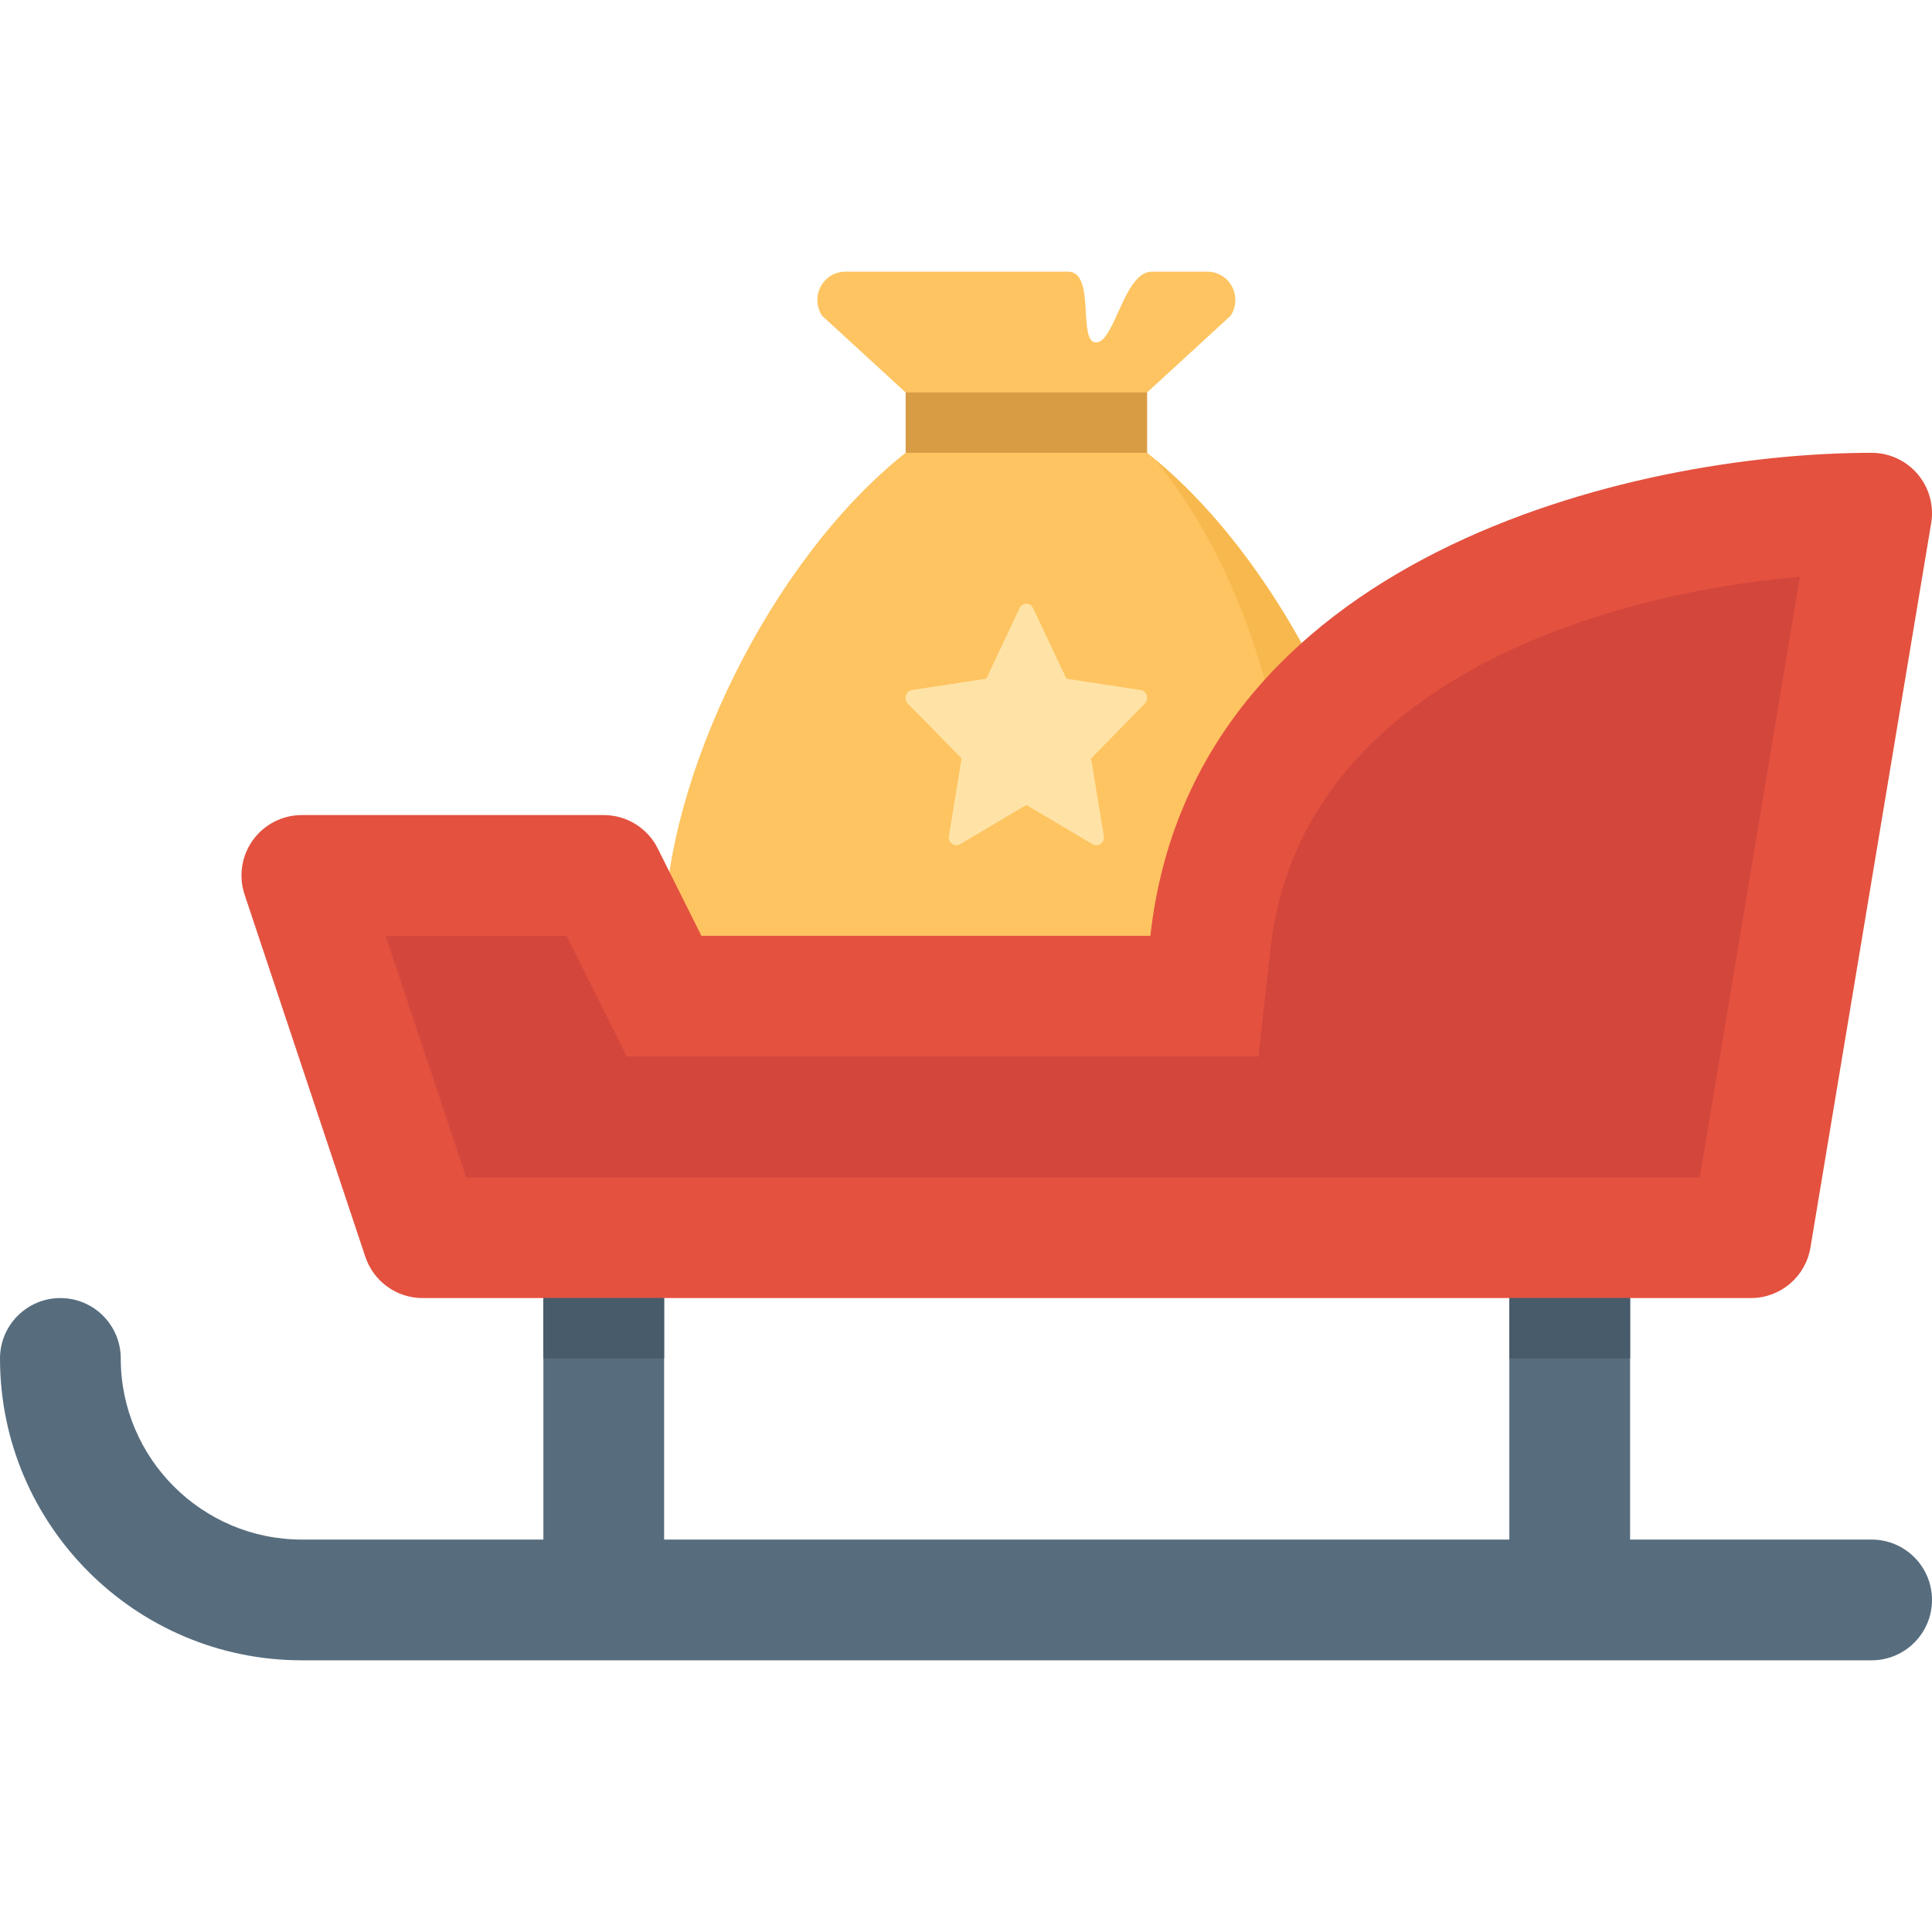
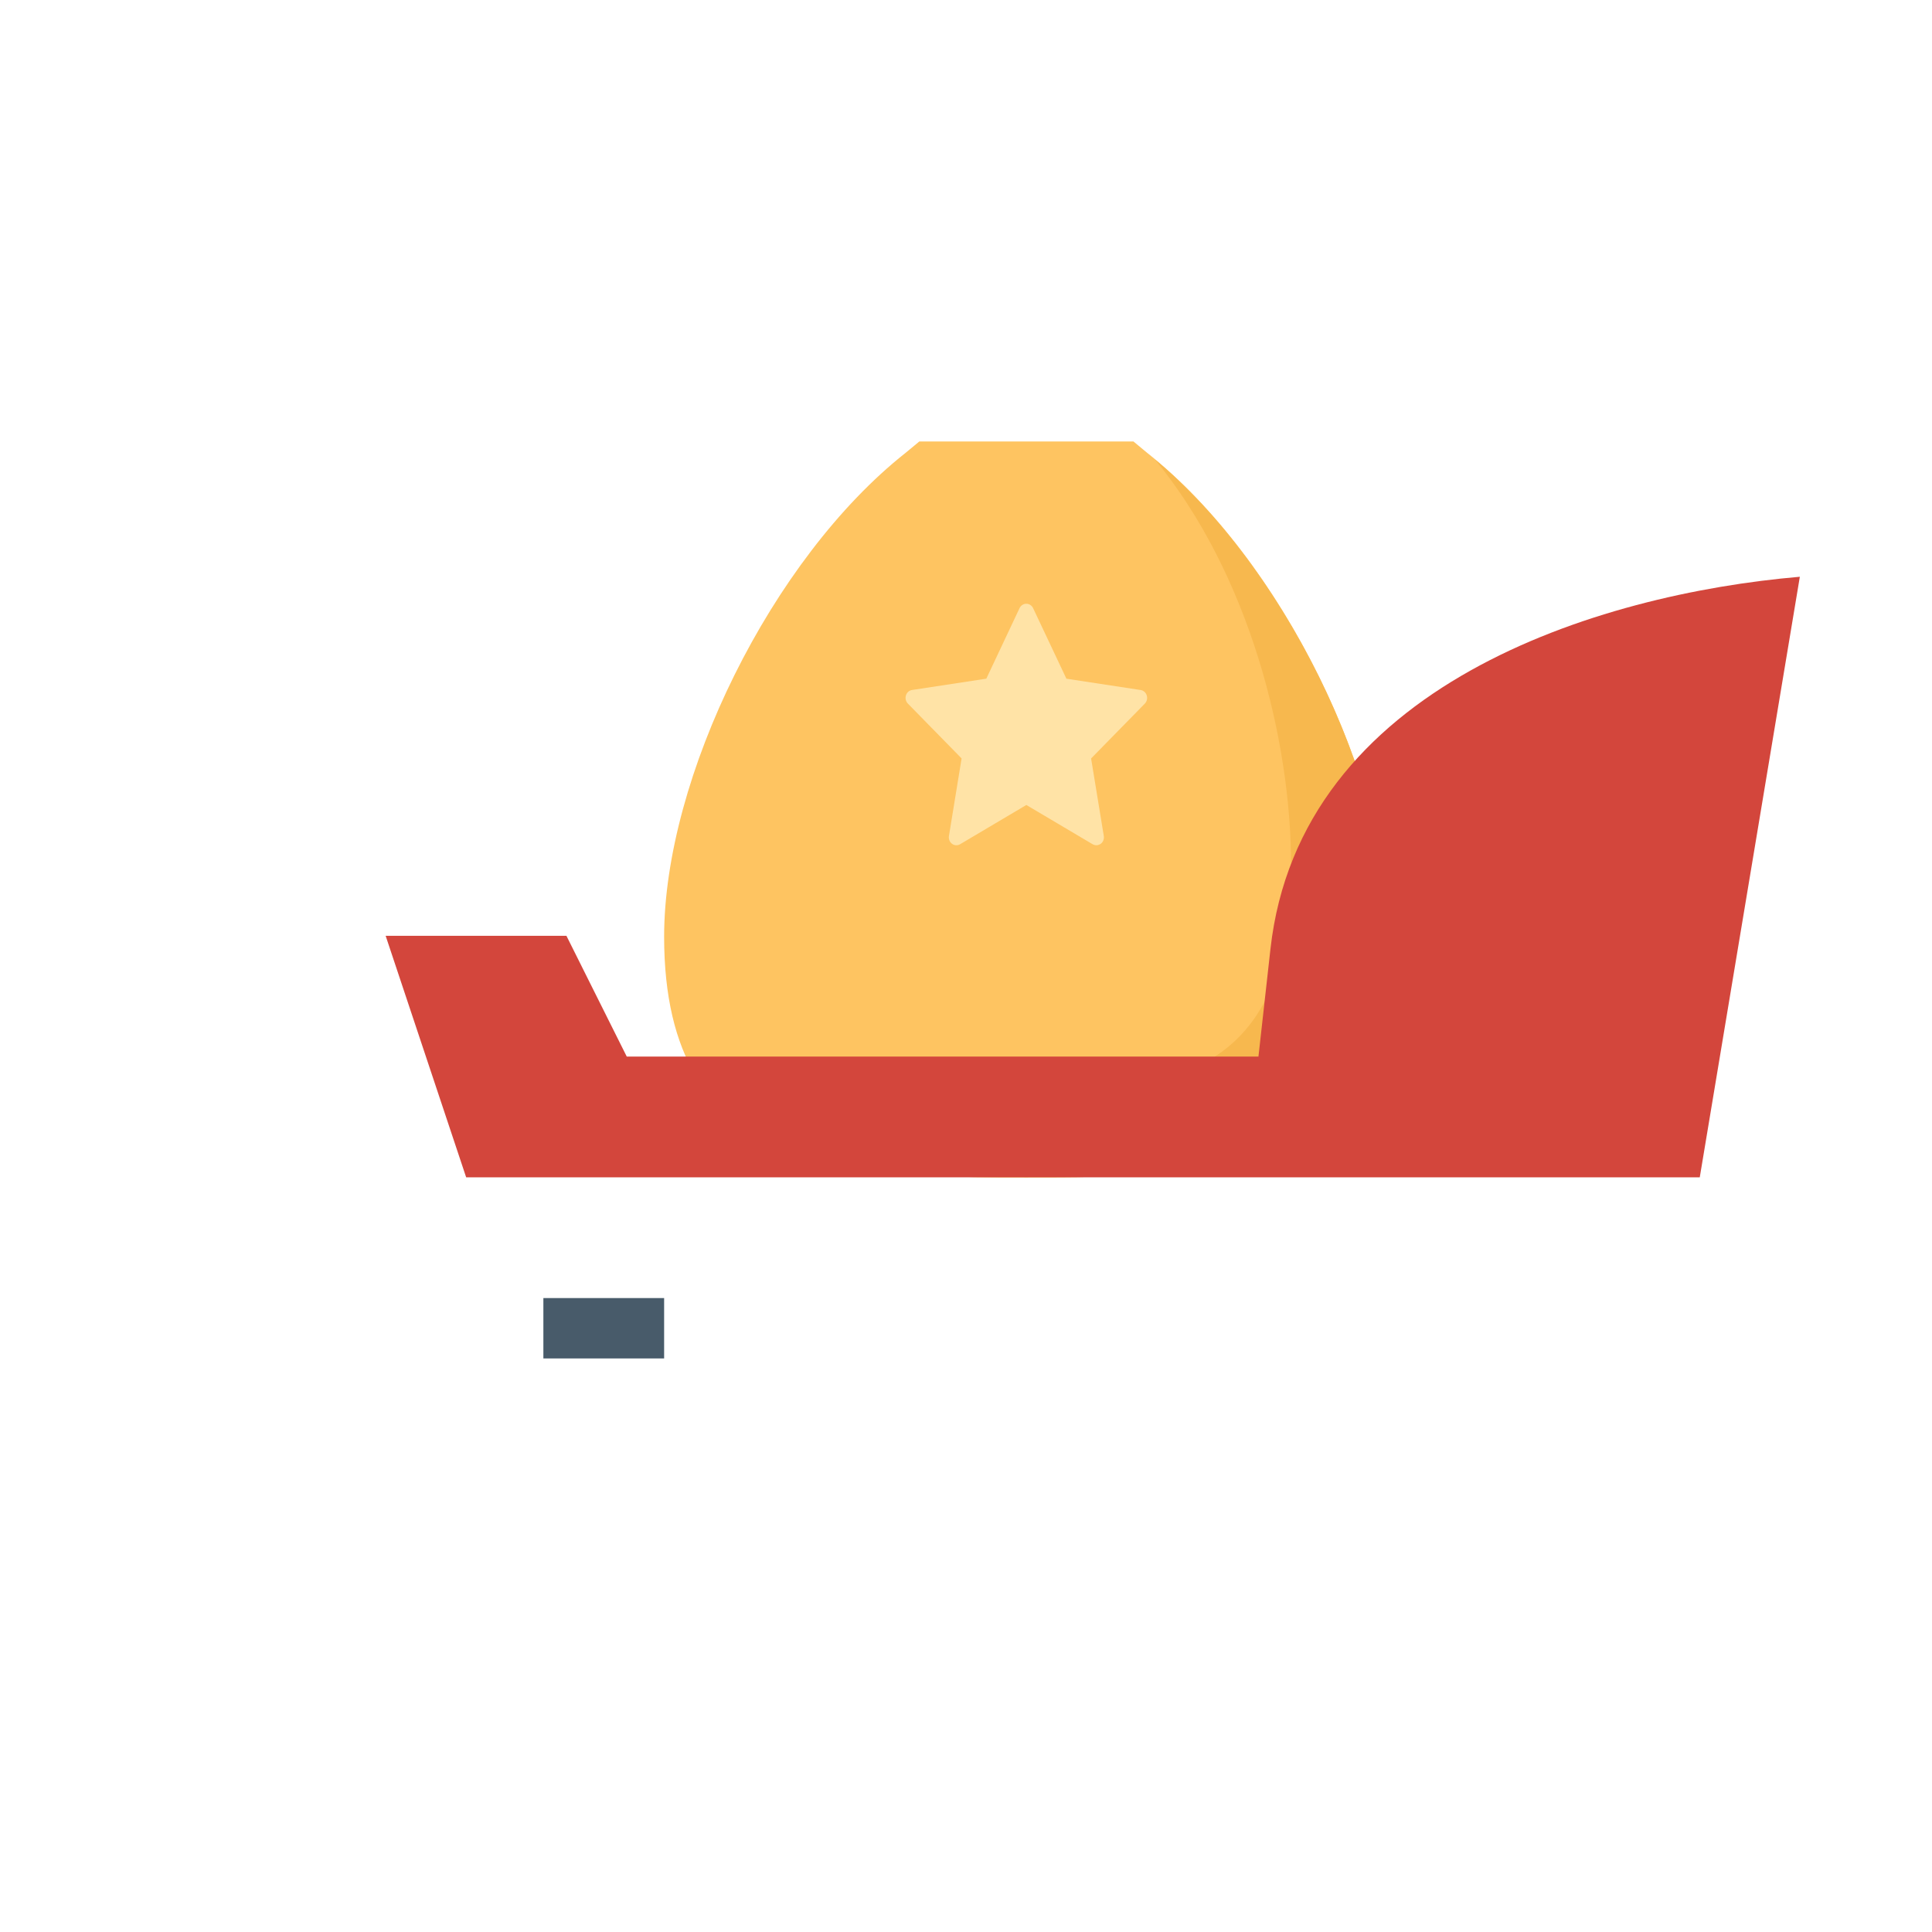
<svg xmlns="http://www.w3.org/2000/svg" version="1.1" id="Layer_1" viewBox="0 0 512 512" xml:space="preserve">
  <g>
-     <path style="fill:#FEC461;" d="M297.84,112h-51.688c-2.472,0-4.784-5.904-6.152-8l-22.144-20.336   c-1.512-2.304-1.656-5.256-0.368-7.704c1.28-2.44,3.784-3.96,6.512-3.96c0,0,48,0,59.08,0c7.384,0,2.416,18.752,7.384,18.752   S297.84,72,305.232,72C312.616,72,320,72,320,72c2.728,0,5.224,1.52,6.504,3.96c1.288,2.448,1.144,5.4-0.368,7.704L304,104   C302.624,106.096,300.312,112,297.84,112z" />
    <path style="fill:#FEC461;" d="M272,312c-47.2,0-96,0-96-63.752c0-42.176,28.432-100.136,64-128.248l3.624-3h56.76l3.616,3   c35.56,28.112,64,86.072,64,128.248C368,312,319.192,312,272,312z" />
  </g>
  <path style="fill:#F7B84E;" d="M306.104,121.8c24.952,30.36,36.056,74.144,36.056,107.704c0,63.752-41.424,60-88.624,60  c-25.68,0-48,0-70.336-6.544c15.264,29,52.488,29.04,88.8,29.04c47.192,0,96,0,96-63.752C368,206.92,340.616,150.472,306.104,121.8z  " />
-   <rect x="240" y="104" style="fill:#D89C45;" width="64" height="16" />
-   <path style="fill:#576D7E;" d="M496,408h-64.008v-80c0-8.832-7.168-16-16-16s-16,7.168-16,16v80H176v-80c0-8.832-7.168-16-16-16  s-16,7.168-16,16v80H80c-26.472,0-48-21.528-48-48c0-8.832-7.168-16-16-16s-16,7.168-16,16c0,44.112,35.888,80,80,80h416  c8.832,0,16-7.168,16-16S504.832,408,496,408z" />
-   <path style="fill:#E4513F;" d="M508.2,125.656c-3.032-3.584-7.496-5.656-12.2-5.656c-63.184,0-179.952,27.24-191.136,128H185.88  l-11.576-23.16C171.6,219.424,166.056,216,160,216H80c-5.144,0-9.976,2.472-12.984,6.64s-3.824,9.536-2.2,14.424l32,96  C99,339.592,105.112,344,112,344h352c7.824,0,14.496-5.656,15.784-13.376l32-192C512.552,133.992,511.248,129.248,508.2,125.656z" />
  <path style="fill:#D3463C;" d="M333.504,280h-28.64H185.88h-19.784l-8.84-17.688L150.112,248H102.2l21.336,64h326.92l26.52-159.152  c-53.544,4.584-132.544,28.848-140.296,98.68L333.504,280z" />
  <g>
    <rect x="144" y="344" style="fill:#485B6A;" width="32" height="16" />
-     <rect x="400" y="344" style="fill:#485B6A;" width="32" height="16" />
  </g>
  <path style="fill:#FFE3A6;" d="M290.536,224c-0.312,0-0.64-0.088-0.928-0.24l-17.616-10.432l-17.608,10.432  c-0.68,0.376-1.496,0.312-2.12-0.168c-0.608-0.472-0.912-1.256-0.784-2.048l3.352-20.552l-14.248-14.544  c-0.544-0.552-0.736-1.4-0.504-2.152c0.232-0.768,0.856-1.328,1.616-1.44l19.688-3l8.808-18.696c0.336-0.704,1.032-1.16,1.8-1.16  l0,0c0.76,0,1.456,0.456,1.792,1.168l8.824,18.696l19.688,3c0.752,0.112,1.376,0.672,1.608,1.44c0.232,0.752,0.04,1.592-0.504,2.152  L289.152,201l3.368,20.552c0.128,0.792-0.176,1.576-0.792,2.048C291.36,223.856,290.944,224,290.536,224z" />
</svg>